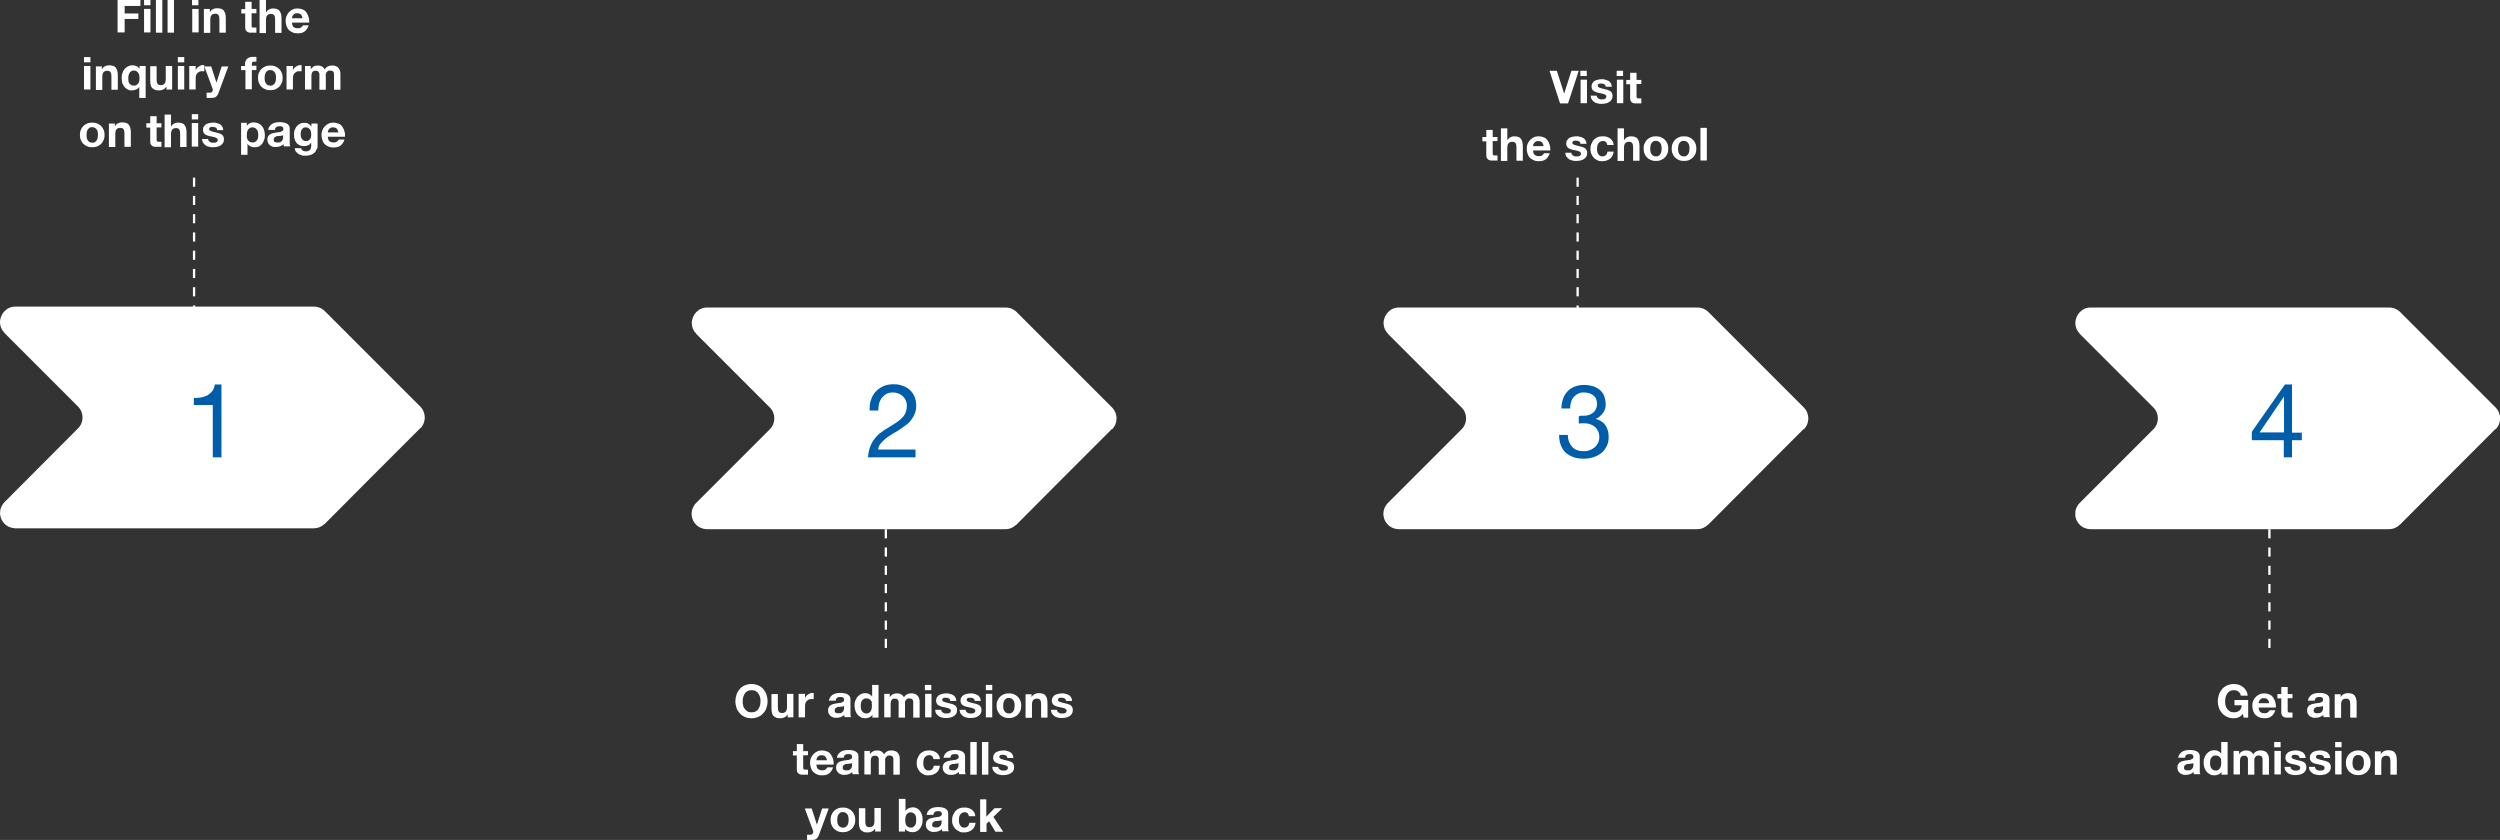
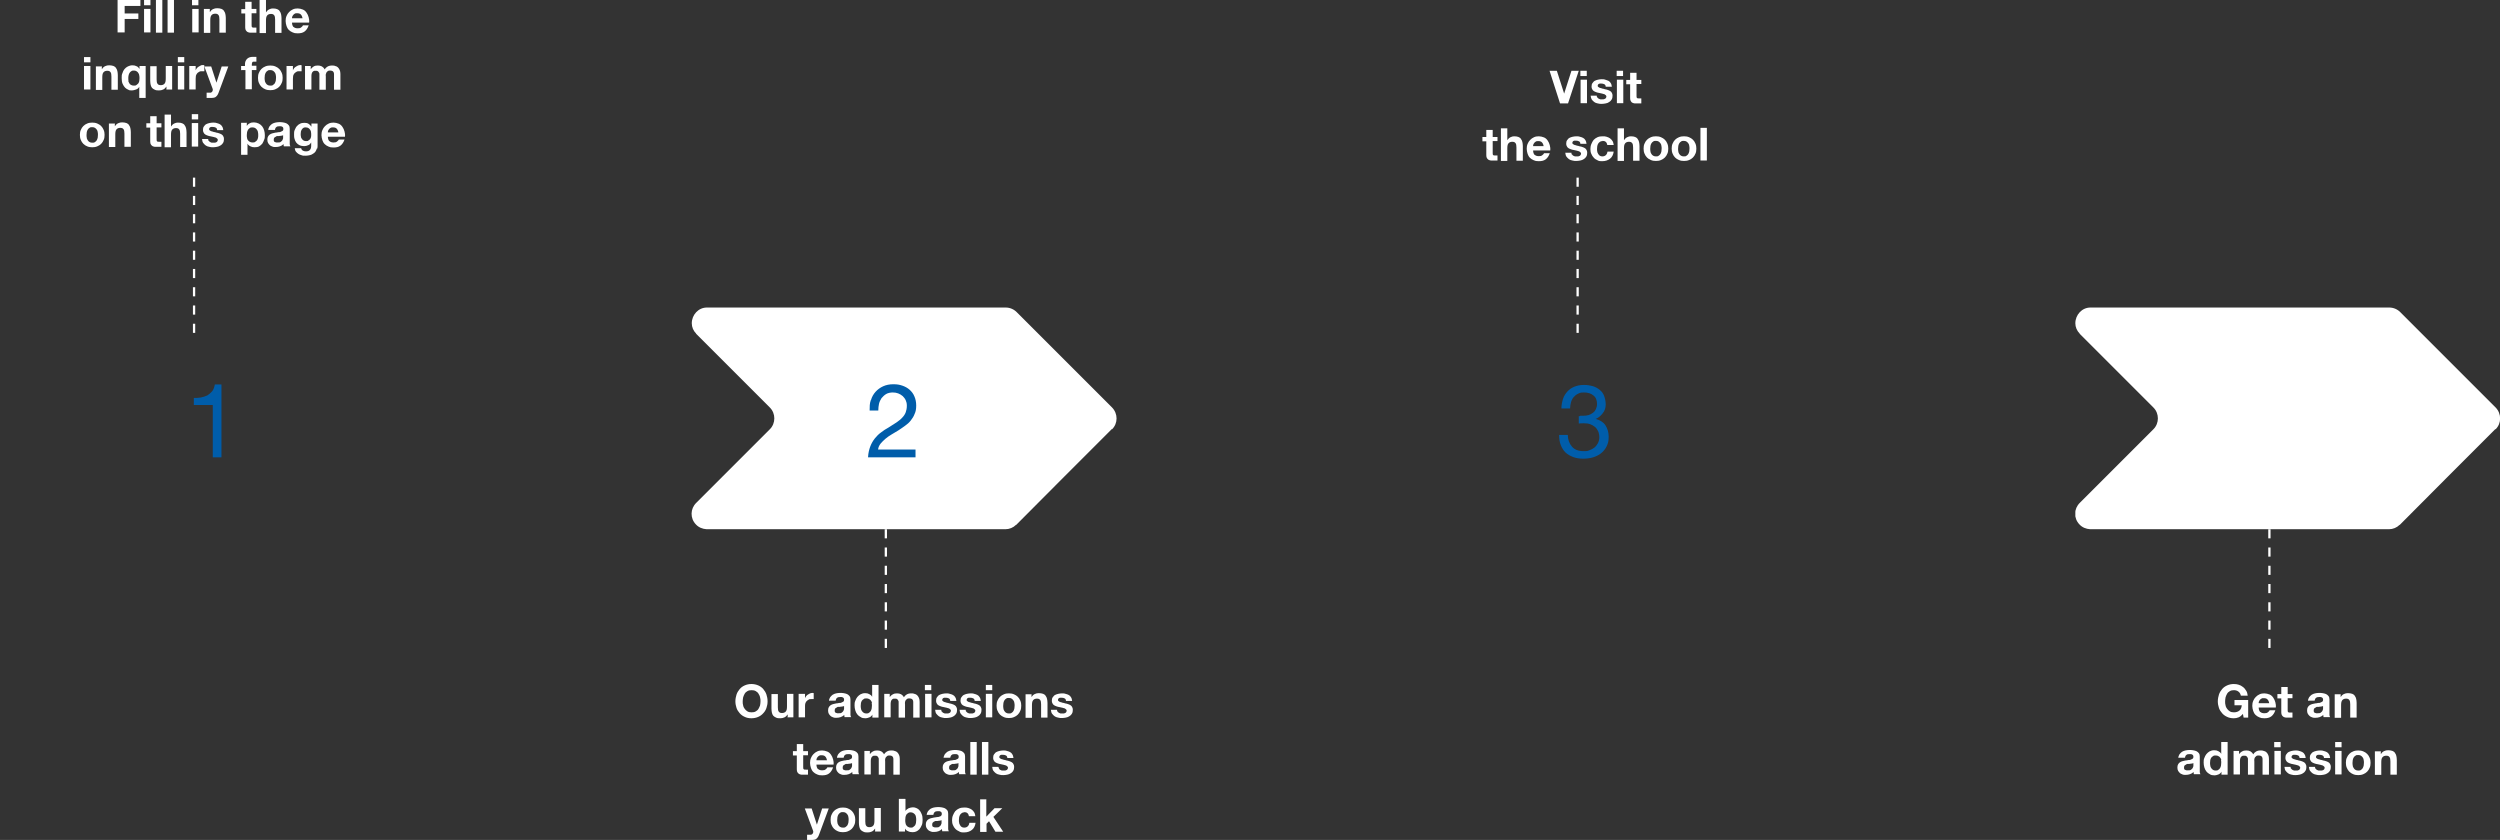
<svg xmlns="http://www.w3.org/2000/svg" id="Layer_1" version="1.1" viewBox="0 0 1095 367.9">
  <rect x="0" y="0" width="1095" height="367.9" fill="#333333" stroke="none" />
  <defs>
    <style>
      .st0 {
        fill: none;
      }

      .st1 {
        isolation: isolate;
      }

      .st2 {
        clip-path: url(#clippath-1);
      }

      .st3 {
        clip-path: url(#clippath-3);
      }

      .st4 {
        clip-path: url(#clippath-2);
      }

      .st5 {
        fill: #fff;
      }

      .st6 {
        clip-path: url(#clippath);
      }

      .st7 {
        fill: #005daa;
      }
    </style>
    <clipPath id="clippath">
-       <rect class="st0" y="134.3" width="186" height="97.1" />
-     </clipPath>
+       </clipPath>
    <clipPath id="clippath-1">
      <rect class="st0" x="303" y="134.7" width="186" height="97.1" />
    </clipPath>
    <clipPath id="clippath-2">
-       <rect class="st0" x="606" y="134.7" width="186" height="97.1" />
-     </clipPath>
+       </clipPath>
    <clipPath id="clippath-3">
      <rect class="st0" x="909" y="134.7" width="186" height="97.1" />
    </clipPath>
  </defs>
  <g id="Group_110">
    <g id="Fill_in_the_inquiry_form_on_this_page" class="st1">
      <g class="st1">
        <path class="st5" d="M61.5,0v2.6h-6.9v3.3h6v2.4h-6v5.9h-3.1V0h10Z" />
        <path class="st5" d="M63.1,2.3V0h2.8v2.3h-2.8ZM65.9,3.9v10.3h-2.8V3.9h2.8Z" />
        <path class="st5" d="M71.1,0v14.3h-2.8V0h2.8Z" />
        <path class="st5" d="M76.2,0v14.3h-2.8V0h2.8Z" />
        <path class="st5" d="M84.1,2.3V0h2.8v2.3h-2.8ZM87,3.9v10.3h-2.8V3.9h2.8Z" />
        <path class="st5" d="M91.9,3.9v1.4h0c.4-.6.8-1,1.4-1.3.6-.3,1.2-.4,1.8-.4s1.4.1,1.9.3c.5.2.9.5,1.1.9.3.4.5.8.6,1.3.1.5.2,1.1.2,1.8v6.4h-2.8v-5.8c0-.9-.1-1.5-.4-1.9-.3-.4-.7-.6-1.4-.6s-1.3.2-1.7.7-.5,1.2-.5,2.3v5.4h-2.8V3.9h2.7Z" />
        <path class="st5" d="M112.3,3.9v1.9h-2.1v5.1c0,.5,0,.8.2,1,.2.2.5.2,1,.2s.3,0,.5,0c.1,0,.3,0,.4,0v2.2c-.2,0-.5,0-.8,0-.3,0-.6,0-.9,0-.4,0-.9,0-1.2,0-.4,0-.7-.2-1-.3-.3-.2-.5-.4-.7-.7-.2-.3-.3-.7-.3-1.3v-6.1h-1.7v-1.9h1.7V.8h2.8v3.1h2.1Z" />
        <path class="st5" d="M116.5,0v5.4h0c.4-.6.8-1,1.4-1.3s1.1-.4,1.6-.4c.8,0,1.4.1,1.9.3.5.2.9.5,1.1.9.3.4.5.8.6,1.3.1.5.2,1.1.2,1.8v6.4h-2.8v-5.8c0-.9-.1-1.5-.4-1.9-.3-.4-.7-.6-1.4-.6s-1.3.2-1.7.7-.5,1.2-.5,2.3v5.4h-2.8V0h2.8Z" />
        <path class="st5" d="M128.6,11.8c.4.4,1,.6,1.8.6s1.1-.1,1.5-.4c.4-.3.7-.6.8-.9h2.5c-.4,1.2-1,2.1-1.8,2.7s-1.8.8-3,.8-1.5-.1-2.2-.4c-.7-.3-1.2-.6-1.7-1.1-.5-.5-.8-1.1-1-1.7-.2-.7-.4-1.4-.4-2.2s.1-1.5.4-2.2c.3-.7.6-1.2,1.1-1.7.5-.5,1-.9,1.7-1.2.6-.3,1.4-.4,2.1-.4s1.6.2,2.3.5c.7.3,1.2.8,1.6,1.4s.7,1.2.9,2c.2.7.3,1.5.2,2.3h-7.5c0,.9.3,1.6.7,2ZM131.8,6.4c-.3-.4-.9-.6-1.6-.6s-.8,0-1.1.2c-.3.2-.5.3-.7.6-.2.2-.3.5-.4.7s-.1.5-.1.7h4.6c-.1-.7-.4-1.3-.7-1.6Z" />
      </g>
      <g class="st1">
        <path class="st5" d="M36.8,27.3v-2.3h2.8v2.3h-2.8ZM39.6,28.9v10.3h-2.8v-10.3h2.8Z" />
        <path class="st5" d="M44.6,28.9v1.4h0c.4-.6.8-1,1.4-1.3.6-.3,1.2-.4,1.8-.4s1.4.1,1.9.3c.5.2.9.5,1.1.9.3.4.5.8.6,1.3.1.5.2,1.1.2,1.8v6.4h-2.8v-5.8c0-.9-.1-1.5-.4-1.9-.3-.4-.7-.6-1.4-.6s-1.3.2-1.7.7-.5,1.2-.5,2.3v5.4h-2.8v-10.3h2.7Z" />
        <path class="st5" d="M61,42.9v-4.9h0c-.3.6-.8,1-1.4,1.2-.6.2-1.2.4-1.9.4s-1,0-1.5-.3c-.5-.2-1-.5-1.4-.9-.4-.4-.8-1-1.1-1.7-.3-.7-.4-1.5-.4-2.5s0-1.4.3-2.1c.2-.7.5-1.3.9-1.8.4-.5.9-.9,1.5-1.2s1.3-.5,2-.5,1.2.1,1.8.4c.6.2,1,.7,1.3,1.2h0v-1.3h2.7v14h-2.8ZM56.2,35.3c0,.4.2.7.4,1.1s.4.6.8.8.7.3,1.2.3.9,0,1.2-.3.6-.4.8-.7c.2-.3.3-.6.4-1,0-.4.1-.8.1-1.2s0-.8-.1-1.2c0-.4-.2-.8-.4-1.1-.2-.3-.4-.6-.8-.8-.3-.2-.7-.3-1.1-.3s-.9,0-1.2.3c-.3.2-.6.4-.8.8-.2.3-.3.7-.4,1.1s-.1.8-.1,1.2,0,.8.1,1.2Z" />
        <path class="st5" d="M72.9,39.3v-1.4h0c-.4.6-.8,1-1.4,1.3-.6.3-1.2.4-1.8.4s-1.4,0-1.9-.3c-.5-.2-.9-.5-1.2-.8-.3-.4-.5-.8-.6-1.3-.1-.5-.2-1.1-.2-1.8v-6.4h2.8v5.8c0,.9.1,1.5.4,1.9s.7.6,1.4.6,1.3-.2,1.7-.7.5-1.2.5-2.3v-5.4h2.8v10.3h-2.7Z" />
        <path class="st5" d="M77.9,27.3v-2.3h2.8v2.3h-2.8ZM80.7,28.9v10.3h-2.8v-10.3h2.8Z" />
        <path class="st5" d="M85.7,28.9v1.9h0c.1-.3.3-.6.5-.9s.5-.5.8-.7c.3-.2.6-.3.9-.5s.7-.2,1-.2.4,0,.6.1v2.6c-.1,0-.3,0-.5,0-.2,0-.4,0-.5,0-.5,0-1,0-1.3.3-.4.2-.7.4-.9.7s-.4.6-.5,1c0,.4-.1.8-.1,1.3v4.7h-2.8v-10.3h2.7Z" />
        <path class="st5" d="M94.6,42.4c-.5.4-1.3.5-2.3.5s-.6,0-.9,0c-.3,0-.6,0-.9,0v-2.3c.3,0,.5,0,.8,0,.3,0,.6,0,.8,0,.4,0,.6-.2.8-.4.2-.3.3-.5.3-.8s0-.4-.1-.6l-3.6-9.7h3l2.3,7.1h0l2.3-7.1h2.9l-4.3,11.6c-.3.8-.7,1.4-1.3,1.8Z" />
        <path class="st5" d="M105.6,30.8v-1.9h1.7v-.8c0-.9.3-1.7.9-2.3.6-.6,1.4-.9,2.6-.9s.5,0,.8,0c.3,0,.5,0,.7,0v2.1c-.3,0-.7,0-1,0s-.7,0-.8.3-.2.5-.2.9v.6h2v1.9h-2v8.4h-2.8v-8.4h-1.7Z" />
        <path class="st5" d="M113.4,31.9c.3-.7.6-1.2,1.1-1.7s1-.8,1.7-1.1c.7-.3,1.4-.4,2.2-.4s1.5.1,2.2.4c.7.3,1.2.6,1.7,1.1s.8,1,1.1,1.7c.3.7.4,1.4.4,2.2s-.1,1.6-.4,2.2c-.3.7-.6,1.2-1.1,1.7s-1,.8-1.7,1.1-1.4.4-2.2.4-1.5-.1-2.2-.4-1.2-.6-1.7-1.1-.8-1-1.1-1.7-.4-1.4-.4-2.2.1-1.6.4-2.2ZM116,35.3c0,.4.2.7.4,1.1s.5.6.8.8c.3.2.7.3,1.2.3s.9,0,1.2-.3.6-.4.8-.8.3-.7.4-1.1c0-.4.1-.8.1-1.2s0-.8-.1-1.2c0-.4-.2-.8-.4-1.1-.2-.3-.5-.6-.8-.8-.3-.2-.7-.3-1.2-.3s-.9,0-1.2.3c-.3.2-.6.4-.8.8-.2.3-.3.7-.4,1.1,0,.4-.1.8-.1,1.2s0,.8.1,1.2Z" />
        <path class="st5" d="M128.3,28.9v1.9h0c.1-.3.3-.6.5-.9s.5-.5.8-.7.6-.3.9-.5c.3-.1.7-.2,1-.2s.4,0,.6.1v2.6c-.1,0-.3,0-.5,0-.2,0-.4,0-.5,0-.5,0-1,0-1.3.3-.4.2-.6.4-.9.7-.2.3-.4.6-.5,1,0,.4-.1.8-.1,1.3v4.7h-2.8v-10.3h2.7Z" />
        <path class="st5" d="M136.1,28.9v1.4h0c.4-.5.8-.9,1.3-1.2s1.1-.4,1.8-.4,1.2.1,1.8.4c.5.3.9.7,1.2,1.3.3-.5.7-.9,1.2-1.2s1.2-.5,1.9-.5,1.1,0,1.5.2c.5.1.9.3,1.2.6.3.3.6.7.8,1.2s.3,1,.3,1.7v6.9h-2.8v-5.9c0-.3,0-.7,0-1,0-.3-.1-.6-.2-.8-.1-.2-.3-.4-.5-.5-.2-.1-.6-.2-1-.2s-.7,0-1,.2c-.2.2-.4.4-.6.6-.1.2-.2.5-.3.8s0,.6,0,1v5.8h-2.8v-5.8c0-.3,0-.6,0-.9,0-.3,0-.6-.2-.8-.1-.3-.3-.5-.5-.6-.2-.2-.6-.2-1-.2s-.3,0-.5,0-.4.2-.6.3c-.2.2-.4.4-.5.7-.1.3-.2.7-.2,1.2v6h-2.8v-10.3h2.7Z" />
      </g>
      <g class="st1">
        <path class="st5" d="M35.4,56.9c.3-.7.6-1.2,1.1-1.7.5-.5,1-.8,1.7-1.1.7-.3,1.4-.4,2.2-.4s1.5.1,2.2.4c.7.3,1.2.6,1.7,1.1s.8,1,1.1,1.7c.3.7.4,1.4.4,2.2s-.1,1.6-.4,2.2c-.3.7-.6,1.2-1.1,1.7s-1,.8-1.7,1.1-1.4.4-2.2.4-1.5-.1-2.2-.4-1.2-.6-1.7-1.1c-.5-.5-.8-1-1.1-1.7-.3-.7-.4-1.4-.4-2.2s.1-1.6.4-2.2ZM38,60.3c0,.4.2.7.4,1.1s.5.6.8.8c.3.2.7.3,1.2.3s.9,0,1.2-.3c.3-.2.6-.4.8-.8s.3-.7.4-1.1c0-.4.1-.8.1-1.2s0-.8-.1-1.2c0-.4-.2-.8-.4-1.1-.2-.3-.5-.6-.8-.8-.3-.2-.7-.3-1.2-.3s-.9,0-1.2.3c-.3.2-.6.4-.8.8-.2.3-.3.7-.4,1.1,0,.4-.1.8-.1,1.2s0,.8.1,1.2Z" />
        <path class="st5" d="M50.3,53.9v1.4h0c.4-.6.8-1,1.4-1.3.6-.3,1.2-.4,1.8-.4s1.4.1,1.9.3c.5.2.9.5,1.1.9.3.4.5.8.6,1.3.1.5.2,1.1.2,1.8v6.4h-2.8v-5.8c0-.9-.1-1.5-.4-1.9-.3-.4-.7-.6-1.4-.6s-1.3.2-1.7.7-.5,1.2-.5,2.3v5.4h-2.8v-10.3h2.7Z" />
        <path class="st5" d="M70.7,53.9v1.9h-2.1v5.1c0,.5,0,.8.2,1,.2.2.5.2,1,.2s.3,0,.5,0c.1,0,.3,0,.4,0v2.2c-.2,0-.5,0-.8,0-.3,0-.6,0-.9,0-.4,0-.9,0-1.2,0-.4,0-.7-.2-1-.3-.3-.2-.5-.4-.7-.7-.2-.3-.3-.7-.3-1.3v-6.1h-1.7v-1.9h1.7v-3.1h2.8v3.1h2.1Z" />
        <path class="st5" d="M74.9,50v5.4h0c.4-.6.8-1,1.4-1.3s1.1-.4,1.6-.4c.8,0,1.4.1,1.9.3.5.2.9.5,1.1.9.3.4.5.8.6,1.3.1.5.2,1.1.2,1.8v6.4h-2.8v-5.8c0-.9-.1-1.5-.4-1.9-.3-.4-.7-.6-1.4-.6s-1.3.2-1.7.7-.5,1.2-.5,2.3v5.4h-2.8v-14.3h2.8Z" />
        <path class="st5" d="M84,52.3v-2.3h2.8v2.3h-2.8ZM86.8,53.9v10.3h-2.8v-10.3h2.8Z" />
        <path class="st5" d="M91.5,61.7c.1.2.3.4.5.5.2.1.4.2.7.3.3,0,.5,0,.8,0s.4,0,.6,0c.2,0,.4-.1.6-.2.2,0,.3-.2.5-.4.1-.2.2-.4.2-.6,0-.4-.3-.7-.8-1-.6-.2-1.4-.4-2.4-.6-.4,0-.8-.2-1.2-.3-.4-.1-.7-.3-1.1-.5-.3-.2-.6-.5-.7-.8-.2-.3-.3-.7-.3-1.1,0-.7.1-1.2.4-1.6.3-.4.6-.8,1-1,.4-.2.9-.4,1.4-.5.5-.1,1.1-.2,1.6-.2s1.1,0,1.6.2c.5.1,1,.3,1.4.5s.8.6,1,1c.3.4.4,1,.5,1.6h-2.7c0-.5-.2-.9-.6-1.1-.4-.2-.8-.3-1.3-.3s-.3,0-.5,0c-.2,0-.4,0-.5.1-.2,0-.3.2-.4.3-.1.1-.2.3-.2.5s0,.5.3.6c.2.2.4.3.7.4.3,0,.6.2,1,.3.4,0,.8.2,1.2.3.4,0,.8.2,1.2.3.4.1.7.3,1.1.5.3.2.6.5.7.8.2.3.3.7.3,1.2,0,.7-.1,1.2-.4,1.7-.3.5-.6.8-1.1,1.1s-.9.5-1.5.6c-.6.1-1.1.2-1.7.2s-1.2,0-1.8-.2c-.6-.1-1.1-.3-1.5-.6-.4-.3-.8-.7-1.1-1.1s-.4-1-.5-1.7h2.7c0,.3,0,.6.2.8Z" />
        <path class="st5" d="M108.1,53.9v1.3h0c.3-.6.8-1,1.3-1.2.5-.3,1.1-.4,1.8-.4s1.5.2,2.1.5c.6.3,1.1.7,1.5,1.2.4.5.7,1.1.9,1.8.2.7.3,1.4.3,2.1s0,1.4-.3,2c-.2.6-.5,1.2-.8,1.7-.4.5-.9.9-1.4,1.2s-1.2.4-2,.4-1.2-.1-1.8-.4-1-.6-1.3-1.2h0v4.9h-2.8v-14h2.7ZM111.8,62.1c.3-.2.6-.4.8-.7s.3-.6.4-1,.1-.8.1-1.2,0-.8-.1-1.2c0-.4-.2-.8-.4-1.1-.2-.3-.5-.6-.8-.8-.3-.2-.7-.3-1.2-.3s-.9,0-1.2.3c-.3.2-.6.4-.8.8-.2.3-.3.7-.4,1.1,0,.4-.1.8-.1,1.2s0,.8.1,1.2c0,.4.2.8.4,1,.2.3.4.5.8.7.3.2.7.3,1.2.3s.9,0,1.2-.3Z" />
        <path class="st5" d="M117.5,57.1c0-.7.2-1.2.5-1.7.3-.4.7-.8,1.1-1.1.5-.3,1-.5,1.5-.6s1.1-.2,1.7-.2,1,0,1.6.1,1,.2,1.5.4c.4.2.8.5,1.1.9.3.4.4.9.4,1.5v5.4c0,.5,0,.9,0,1.3s.1.7.3,1h-2.9c0-.2,0-.3-.1-.5,0-.2,0-.3,0-.5-.5.5-1,.8-1.6,1-.6.2-1.2.3-1.9.3s-1,0-1.4-.2-.8-.3-1.1-.6c-.3-.3-.6-.6-.8-1-.2-.4-.3-.8-.3-1.4s.1-1.1.3-1.4c.2-.4.5-.7.8-.9s.7-.4,1.1-.5c.4-.1.8-.2,1.3-.3.4,0,.8-.1,1.3-.2.4,0,.8,0,1.1-.2s.6-.2.8-.4c.2-.2.3-.4.3-.7,0-.3,0-.5-.1-.7-.1-.2-.2-.3-.4-.4-.2-.1-.4-.2-.6-.2-.2,0-.5,0-.7,0-.6,0-1,.1-1.3.4-.3.2-.5.6-.6,1.2h-2.8ZM124,59.2c-.1.1-.3.2-.5.2-.2,0-.4.1-.6.1-.2,0-.4,0-.7.1-.2,0-.5,0-.7,0-.2,0-.4,0-.6.2s-.4.2-.5.3c-.2.1-.3.3-.4.4,0,.2-.1.4-.1.7s0,.5.1.6c0,.2.2.3.4.4.2,0,.3.2.6.2.2,0,.4,0,.7,0,.6,0,1,0,1.3-.3.3-.2.5-.4.7-.7.1-.3.2-.5.3-.8,0-.3,0-.5,0-.6v-1.1Z" />
        <path class="st5" d="M138.8,65c-.1.5-.4,1-.7,1.5-.4.5-.9.8-1.6,1.2-.7.3-1.7.5-2.8.5s-1,0-1.6-.2-1-.3-1.4-.6c-.4-.3-.8-.6-1.1-1s-.4-.9-.5-1.5h2.8c.1.5.4.9.8,1.1.4.2.8.3,1.3.3.8,0,1.4-.2,1.8-.7.4-.5.5-1.1.5-1.8v-1.4h0c-.3.5-.7,1-1.3,1.2-.6.3-1.2.4-1.8.4s-1.4-.1-2-.4-1-.6-1.4-1.1c-.4-.5-.6-1-.8-1.7-.2-.6-.2-1.3-.2-2s0-1.3.3-1.9.5-1.2.9-1.6c.4-.5.8-.8,1.4-1.1.6-.3,1.2-.4,1.9-.4s1.3.1,1.8.4c.5.3.9.7,1.3,1.3h0v-1.4h2.7v9.7c0,.4,0,.9-.2,1.4ZM135,61.6c.3-.2.6-.4.8-.6.2-.3.3-.6.4-.9.1-.3.1-.7.1-1.1s0-.8-.1-1.2c0-.4-.2-.7-.4-1-.2-.3-.4-.5-.7-.7-.3-.2-.7-.3-1.2-.3s-.7,0-1,.2c-.3.2-.5.4-.7.7s-.3.6-.4.9c0,.4-.1.7-.1,1.1s0,.7.1,1.1c0,.4.2.7.4,1,.2.3.4.5.7.7s.7.3,1.1.3.8,0,1.1-.2Z" />
        <path class="st5" d="M144.3,61.8c.4.4,1,.6,1.8.6s1.1-.1,1.5-.4c.4-.3.7-.6.8-.9h2.5c-.4,1.2-1,2.1-1.8,2.7s-1.8.8-3,.8-1.5-.1-2.2-.4c-.7-.3-1.2-.6-1.7-1.1-.5-.5-.8-1.1-1-1.7-.2-.7-.4-1.4-.4-2.2s.1-1.5.4-2.2c.3-.7.6-1.2,1.1-1.7.5-.5,1-.9,1.7-1.2.6-.3,1.4-.4,2.1-.4s1.6.2,2.3.5c.7.3,1.2.8,1.6,1.4s.7,1.2.9,2c.2.7.3,1.5.2,2.3h-7.5c0,.9.3,1.6.7,2ZM147.5,56.4c-.3-.4-.9-.6-1.6-.6s-.8,0-1.1.2c-.3.2-.5.3-.7.6-.2.2-.3.5-.4.7s-.1.5-.1.7h4.6c-.1-.7-.4-1.3-.7-1.6Z" />
      </g>
    </g>
    <g id="Our_admissions_team_calls_you_back" class="st1">
      <g class="st1">
        <path class="st5" d="M322.6,304.2c.3-.9.8-1.7,1.4-2.4.6-.7,1.3-1.2,2.2-1.6.9-.4,1.9-.6,2.9-.6s2.1.2,3,.6c.9.4,1.6.9,2.2,1.6.6.7,1.1,1.5,1.4,2.4.3.9.5,1.9.5,3s-.2,2-.5,2.9c-.3.9-.8,1.7-1.4,2.3-.6.7-1.3,1.2-2.2,1.6-.9.4-1.9.6-3,.6s-2.1-.2-2.9-.6c-.9-.4-1.6-.9-2.2-1.6-.6-.7-1.1-1.4-1.4-2.3-.3-.9-.5-1.9-.5-2.9s.2-2.1.5-3ZM325.5,309c.1.6.4,1.1.7,1.5s.7.8,1.2,1.1c.5.3,1.1.4,1.8.4s1.3-.1,1.8-.4c.5-.3.9-.6,1.2-1.1s.5-1,.7-1.5c.1-.6.2-1.2.2-1.8s0-1.2-.2-1.8c-.1-.6-.4-1.1-.7-1.6s-.7-.8-1.2-1.1c-.5-.3-1.1-.4-1.8-.4s-1.3.1-1.8.4c-.5.3-.9.6-1.2,1.1s-.5,1-.7,1.6c-.1.6-.2,1.2-.2,1.8s0,1.2.2,1.8Z" />
        <path class="st5" d="M345,314.3v-1.4h0c-.4.6-.8,1-1.4,1.3-.6.3-1.2.4-1.8.4s-1.4,0-1.9-.3c-.5-.2-.9-.5-1.2-.8-.3-.4-.5-.8-.6-1.3-.1-.5-.2-1.1-.2-1.8v-6.4h2.8v5.8c0,.9.1,1.5.4,1.9s.7.6,1.4.6,1.3-.2,1.7-.7.5-1.2.5-2.3v-5.4h2.8v10.3h-2.7Z" />
        <path class="st5" d="M352.6,303.9v1.9h0c.1-.3.3-.6.5-.9s.5-.5.8-.7c.3-.2.6-.3.9-.5.3-.1.7-.2,1-.2s.4,0,.6.1v2.6c-.1,0-.3,0-.5,0-.2,0-.4,0-.5,0-.5,0-1,0-1.3.3-.4.2-.6.4-.9.7-.2.3-.4.6-.5,1s-.1.8-.1,1.3v4.7h-2.8v-10.3h2.7Z" />
        <path class="st5" d="M363.1,307.1c0-.7.2-1.2.5-1.7.3-.4.7-.8,1.1-1.1.5-.3,1-.5,1.5-.6s1.1-.2,1.7-.2,1,0,1.6.1,1,.2,1.5.4c.4.2.8.5,1.1.9.3.4.4.9.4,1.5v5.4c0,.5,0,.9,0,1.3s.1.7.3,1h-2.9c0-.2,0-.3-.1-.5,0-.2,0-.3,0-.5-.5.5-1,.8-1.6,1-.6.2-1.2.3-1.9.3s-1,0-1.4-.2-.8-.3-1.1-.6c-.3-.3-.6-.6-.8-1-.2-.4-.3-.8-.3-1.4s.1-1.1.3-1.4c.2-.4.5-.7.8-.9s.7-.4,1.1-.5c.4-.1.8-.2,1.3-.3.4,0,.8-.1,1.3-.2.4,0,.8,0,1.1-.2s.6-.2.8-.4c.2-.2.3-.4.3-.7,0-.3,0-.5-.1-.7-.1-.2-.2-.3-.4-.4-.2-.1-.4-.2-.6-.2-.2,0-.5,0-.7,0-.6,0-1,.1-1.3.4-.3.2-.5.6-.6,1.2h-2.8ZM369.7,309.2c-.1.1-.3.2-.5.2-.2,0-.4.1-.6.1-.2,0-.4,0-.7.1-.2,0-.5,0-.7,0-.2,0-.4,0-.6.2s-.4.2-.5.3c-.2.1-.3.3-.4.4,0,.2-.1.4-.1.7s0,.5.1.6c0,.2.2.3.4.4.2,0,.3.2.6.2.2,0,.4,0,.7,0,.6,0,1,0,1.3-.3.3-.2.5-.4.7-.7.1-.3.2-.5.3-.8,0-.3,0-.5,0-.6v-1.1Z" />
        <path class="st5" d="M382.1,313c-.3.6-.8,1-1.3,1.2-.5.2-1.1.4-1.8.4s-1.5-.1-2-.5c-.6-.3-1.1-.7-1.5-1.2-.4-.5-.7-1.1-.9-1.8-.2-.7-.3-1.4-.3-2.1s0-1.4.3-2c.2-.6.5-1.2.9-1.7.4-.5.9-.9,1.4-1.2.6-.3,1.2-.5,2-.5s1.2.1,1.8.4c.6.3,1,.6,1.3,1.2h0v-5.2h2.8v14.3h-2.7v-1.3h0ZM381.9,307.9c0-.4-.2-.7-.4-1-.2-.3-.4-.5-.8-.7-.3-.2-.7-.3-1.2-.3s-.9,0-1.2.3c-.3.2-.6.4-.8.7s-.3.7-.4,1c0,.4-.1.8-.1,1.2s0,.8.1,1.2c0,.4.2.8.4,1.1.2.3.5.6.8.8.3.2.7.3,1.1.3s.9,0,1.2-.3c.3-.2.6-.4.8-.8.2-.3.3-.7.4-1.1,0-.4.1-.8.1-1.2s0-.8-.1-1.2Z" />
        <path class="st5" d="M389.7,303.9v1.4h0c.4-.5.8-.9,1.4-1.2.5-.3,1.1-.4,1.8-.4s1.2.1,1.8.4c.5.3.9.7,1.2,1.3.3-.5.7-.9,1.2-1.2.5-.3,1.1-.5,1.9-.5s1.1,0,1.5.2c.5.1.9.3,1.2.6.3.3.6.7.8,1.2.2.5.3,1,.3,1.7v6.9h-2.8v-5.9c0-.3,0-.7,0-1,0-.3-.1-.6-.2-.8-.1-.2-.3-.4-.5-.5-.2-.1-.6-.2-1-.2s-.7,0-1,.2c-.2.2-.4.4-.6.6s-.2.5-.3.8,0,.6,0,1v5.8h-2.8v-5.8c0-.3,0-.6,0-.9,0-.3,0-.6-.2-.8-.1-.3-.3-.5-.5-.6-.2-.2-.6-.2-1-.2s-.3,0-.5,0c-.2,0-.4.2-.6.3-.2.2-.4.4-.5.7-.1.3-.2.7-.2,1.2v6h-2.8v-10.3h2.7Z" />
        <path class="st5" d="M405.1,302.3v-2.3h2.8v2.3h-2.8ZM408,303.9v10.3h-2.8v-10.3h2.8Z" />
        <path class="st5" d="M412.6,311.7c.1.2.3.4.5.5.2.1.4.2.7.3.3,0,.5,0,.8,0s.4,0,.6,0c.2,0,.4-.1.6-.2.2,0,.3-.2.5-.4.1-.2.2-.4.2-.6,0-.4-.3-.7-.8-1-.6-.2-1.4-.4-2.4-.6-.4,0-.8-.2-1.2-.3-.4-.1-.7-.3-1.1-.5-.3-.2-.6-.5-.7-.8-.2-.3-.3-.7-.3-1.1,0-.7.1-1.2.4-1.6.3-.4.6-.8,1-1,.4-.2.9-.4,1.4-.5.5-.1,1.1-.2,1.6-.2s1.1,0,1.6.2c.5.1,1,.3,1.4.5s.8.6,1,1c.3.4.4,1,.5,1.6h-2.7c0-.5-.2-.9-.6-1.1-.4-.2-.8-.3-1.3-.3s-.3,0-.5,0c-.2,0-.4,0-.5.1-.2,0-.3.2-.4.3-.1.1-.2.3-.2.5s0,.5.3.6c.2.2.4.3.7.4.3,0,.6.2,1,.3.4,0,.8.2,1.2.3.4,0,.8.2,1.2.3.4.1.7.3,1.1.5.3.2.6.5.7.8.2.3.3.7.3,1.2,0,.7-.1,1.2-.4,1.7-.3.5-.6.8-1.1,1.1s-.9.5-1.5.6c-.6.1-1.1.2-1.7.2s-1.2,0-1.8-.2c-.6-.1-1.1-.3-1.5-.6-.4-.3-.8-.7-1.1-1.1s-.4-1-.5-1.7h2.7c0,.3,0,.6.2.8Z" />
        <path class="st5" d="M423.3,311.7c.1.2.3.4.5.5.2.1.4.2.7.3.3,0,.5,0,.8,0s.4,0,.6,0c.2,0,.4-.1.6-.2.2,0,.3-.2.5-.4.1-.2.2-.4.2-.6,0-.4-.3-.7-.8-1-.6-.2-1.4-.4-2.4-.6-.4,0-.8-.2-1.2-.3-.4-.1-.7-.3-1.1-.5-.3-.2-.6-.5-.7-.8-.2-.3-.3-.7-.3-1.1,0-.7.1-1.2.4-1.6.3-.4.6-.8,1-1,.4-.2.9-.4,1.4-.5.5-.1,1.1-.2,1.6-.2s1.1,0,1.6.2c.5.1,1,.3,1.4.5s.8.6,1,1c.3.4.4,1,.5,1.6h-2.7c0-.5-.2-.9-.6-1.1-.4-.2-.8-.3-1.3-.3s-.3,0-.5,0c-.2,0-.4,0-.5.1-.2,0-.3.2-.4.3-.1.1-.2.3-.2.5s0,.5.3.6c.2.2.4.3.7.4.3,0,.6.2,1,.3.4,0,.8.2,1.2.3.4,0,.8.2,1.2.3.4.1.7.3,1.1.5.3.2.6.5.7.8.2.3.3.7.3,1.2,0,.7-.1,1.2-.4,1.7-.3.5-.6.8-1.1,1.1s-.9.5-1.5.6c-.6.1-1.1.2-1.7.2s-1.2,0-1.8-.2c-.6-.1-1.1-.3-1.5-.6-.4-.3-.8-.7-1.1-1.1s-.4-1-.5-1.7h2.7c0,.3,0,.6.2.8Z" />
        <path class="st5" d="M431.8,302.3v-2.3h2.8v2.3h-2.8ZM434.6,303.9v10.3h-2.8v-10.3h2.8Z" />
        <path class="st5" d="M436.9,306.9c.3-.7.6-1.2,1.1-1.7.5-.5,1-.8,1.7-1.1.7-.3,1.4-.4,2.2-.4s1.5.1,2.2.4c.7.3,1.2.6,1.7,1.1s.8,1,1.1,1.7c.3.7.4,1.4.4,2.2s-.1,1.6-.4,2.2c-.3.7-.6,1.2-1.1,1.7s-1,.8-1.7,1.1-1.4.4-2.2.4-1.5-.1-2.2-.4-1.2-.6-1.7-1.1c-.5-.5-.8-1-1.1-1.7-.3-.7-.4-1.4-.4-2.2s.1-1.6.4-2.2ZM439.5,310.3c0,.4.2.7.4,1.1s.5.6.8.8c.3.2.7.3,1.2.3s.9,0,1.2-.3c.3-.2.6-.4.8-.8s.3-.7.4-1.1c0-.4.1-.8.1-1.2s0-.8-.1-1.2c0-.4-.2-.8-.4-1.1-.2-.3-.5-.6-.8-.8-.3-.2-.7-.3-1.2-.3s-.9,0-1.2.3c-.3.2-.6.4-.8.8-.2.3-.3.7-.4,1.1,0,.4-.1.8-.1,1.2s0,.8.1,1.2Z" />
        <path class="st5" d="M451.8,303.9v1.4h0c.4-.6.8-1,1.4-1.3.6-.3,1.2-.4,1.8-.4s1.4.1,1.9.3c.5.2.9.5,1.1.9.3.4.5.8.6,1.3.1.5.2,1.1.2,1.8v6.4h-2.8v-5.8c0-.9-.1-1.5-.4-1.9-.3-.4-.7-.6-1.4-.6s-1.3.2-1.7.7-.5,1.2-.5,2.3v5.4h-2.8v-10.3h2.7Z" />
        <path class="st5" d="M463.3,311.7c.1.2.3.4.5.5.2.1.4.2.7.3.3,0,.5,0,.8,0s.4,0,.6,0c.2,0,.4-.1.6-.2.2,0,.3-.2.5-.4.1-.2.2-.4.2-.6,0-.4-.3-.7-.8-1-.6-.2-1.4-.4-2.4-.6-.4,0-.8-.2-1.2-.3-.4-.1-.7-.3-1.1-.5-.3-.2-.6-.5-.7-.8-.2-.3-.3-.7-.3-1.1,0-.7.1-1.2.4-1.6.3-.4.6-.8,1-1,.4-.2.9-.4,1.4-.5.5-.1,1.1-.2,1.6-.2s1.1,0,1.6.2c.5.1,1,.3,1.4.5s.8.6,1,1c.3.4.4,1,.5,1.6h-2.7c0-.5-.2-.9-.6-1.1-.4-.2-.8-.3-1.3-.3s-.3,0-.5,0c-.2,0-.4,0-.5.1-.2,0-.3.2-.4.3-.1.1-.2.3-.2.5s0,.5.3.6c.2.2.4.3.7.4.3,0,.6.2,1,.3.4,0,.8.2,1.2.3.4,0,.8.2,1.2.3.4.1.7.3,1.1.5.3.2.6.5.7.8.2.3.3.7.3,1.2,0,.7-.1,1.2-.4,1.7-.3.5-.6.8-1.1,1.1s-.9.5-1.5.6c-.6.1-1.1.2-1.7.2s-1.2,0-1.8-.2c-.6-.1-1.1-.3-1.5-.6-.4-.3-.8-.7-1.1-1.1s-.4-1-.5-1.7h2.7c0,.3,0,.6.2.8Z" />
      </g>
      <g class="st1">
        <path class="st5" d="M353.9,328.9v1.9h-2.1v5.1c0,.5,0,.8.2,1,.2.2.5.2,1,.2s.3,0,.5,0c.1,0,.3,0,.4,0v2.2c-.2,0-.5,0-.8,0-.3,0-.6,0-.9,0-.4,0-.9,0-1.2,0-.4,0-.7-.2-1-.3-.3-.2-.5-.4-.7-.7-.2-.3-.3-.7-.3-1.3v-6.1h-1.7v-1.9h1.7v-3.1h2.8v3.1h2.1Z" />
        <path class="st5" d="M358.3,336.8c.4.4,1,.6,1.8.6s1.1-.1,1.5-.4c.4-.3.7-.6.8-.9h2.5c-.4,1.2-1,2.1-1.8,2.7s-1.8.8-3,.8-1.5-.1-2.2-.4c-.7-.3-1.2-.6-1.7-1.1-.5-.5-.8-1.1-1-1.7-.2-.7-.4-1.4-.4-2.2s.1-1.5.4-2.2c.3-.7.6-1.2,1.1-1.7.5-.5,1-.9,1.7-1.2.6-.3,1.4-.4,2.1-.4s1.6.2,2.3.5c.7.3,1.2.8,1.6,1.4s.7,1.2.9,2c.2.7.3,1.5.2,2.3h-7.5c0,.9.3,1.6.7,2ZM361.5,331.4c-.3-.4-.9-.6-1.6-.6s-.8,0-1.1.2c-.3.2-.5.3-.7.6-.2.2-.3.5-.4.7s-.1.5-.1.7h4.6c-.1-.7-.4-1.3-.7-1.6Z" />
        <path class="st5" d="M366.6,332.1c0-.7.2-1.2.5-1.7.3-.4.7-.8,1.1-1.1.5-.3,1-.5,1.5-.6s1.1-.2,1.7-.2,1,0,1.6.1,1,.2,1.5.4c.4.2.8.5,1.1.9.3.4.4.9.4,1.5v5.4c0,.5,0,.9,0,1.3s.1.7.3,1h-2.9c0-.2,0-.3-.1-.5,0-.2,0-.3,0-.5-.5.5-1,.8-1.6,1-.6.2-1.2.3-1.9.3s-1,0-1.4-.2-.8-.3-1.1-.6c-.3-.3-.6-.6-.8-1-.2-.4-.3-.8-.3-1.4s.1-1.1.3-1.4c.2-.4.5-.7.8-.9s.7-.4,1.1-.5c.4-.1.8-.2,1.3-.3.4,0,.8-.1,1.3-.2.4,0,.8,0,1.1-.2s.6-.2.8-.4c.2-.2.3-.4.3-.7,0-.3,0-.5-.1-.7-.1-.2-.2-.3-.4-.4-.2-.1-.4-.2-.6-.2-.2,0-.5,0-.7,0-.6,0-1,.1-1.3.4-.3.2-.5.6-.6,1.2h-2.8ZM373.2,334.2c-.1.1-.3.2-.5.2-.2,0-.4.1-.6.1-.2,0-.4,0-.7.1-.2,0-.5,0-.7,0-.2,0-.4,0-.6.2s-.4.2-.5.3c-.2.1-.3.3-.4.4,0,.2-.1.4-.1.7s0,.5.1.6c0,.2.2.3.4.4.2,0,.3.2.6.2.2,0,.4,0,.7,0,.6,0,1,0,1.3-.3.3-.2.5-.4.7-.7.1-.3.2-.5.3-.8,0-.3,0-.5,0-.6v-1.1Z" />
        <path class="st5" d="M381,328.9v1.4h0c.4-.5.8-.9,1.4-1.2.5-.3,1.1-.4,1.8-.4s1.2.1,1.8.4c.5.3.9.7,1.2,1.3.3-.5.7-.9,1.2-1.2.5-.3,1.1-.5,1.9-.5s1.1,0,1.5.2c.5.1.9.3,1.2.6.3.3.6.7.8,1.2.2.5.3,1,.3,1.7v6.9h-2.8v-5.9c0-.3,0-.7,0-1,0-.3-.1-.6-.2-.8-.1-.2-.3-.4-.5-.5-.2-.1-.6-.2-1-.2s-.7,0-1,.2c-.2.2-.4.4-.6.6s-.2.5-.3.8,0,.6,0,1v5.8h-2.8v-5.8c0-.3,0-.6,0-.9,0-.3,0-.6-.2-.8-.1-.3-.3-.5-.5-.6-.2-.2-.6-.2-1-.2s-.3,0-.5,0c-.2,0-.4.2-.6.3-.2.2-.4.4-.5.7-.1.3-.2.7-.2,1.2v6h-2.8v-10.3h2.7Z" />
-         <path class="st5" d="M406.8,330.8c-.5,0-.8.1-1.1.3s-.6.5-.8.8c-.2.3-.3.7-.4,1.1,0,.4-.1.8-.1,1.2s0,.8.1,1.1c0,.4.2.7.4,1.1.2.3.4.6.7.8s.7.3,1.1.3c.7,0,1.2-.2,1.6-.6s.6-.9.7-1.5h2.7c-.2,1.4-.7,2.4-1.6,3.1-.9.7-2,1.1-3.4,1.1s-1.5-.1-2.1-.4c-.6-.3-1.2-.6-1.6-1.1-.5-.5-.8-1-1.1-1.7-.3-.6-.4-1.4-.4-2.1s.1-1.5.4-2.2.6-1.3,1-1.8c.5-.5,1-.9,1.7-1.2s1.4-.4,2.2-.4,1.2,0,1.8.2c.6.2,1.1.4,1.5.7.4.3.8.7,1.1,1.2.3.5.4,1.1.5,1.7h-2.8c-.2-1.2-.9-1.8-2.1-1.8Z" />
        <path class="st5" d="M413.3,332.1c0-.7.2-1.2.5-1.7.3-.4.7-.8,1.1-1.1.5-.3,1-.5,1.5-.6s1.1-.2,1.7-.2,1,0,1.6.1,1,.2,1.5.4c.4.2.8.5,1.1.9.3.4.4.9.4,1.5v5.4c0,.5,0,.9,0,1.3s.1.7.3,1h-2.9c0-.2,0-.3-.1-.5,0-.2,0-.3,0-.5-.5.5-1,.8-1.6,1-.6.2-1.2.3-1.9.3s-1,0-1.4-.2-.8-.3-1.1-.6c-.3-.3-.6-.6-.8-1-.2-.4-.3-.8-.3-1.4s.1-1.1.3-1.4c.2-.4.5-.7.8-.9s.7-.4,1.1-.5c.4-.1.8-.2,1.3-.3.4,0,.8-.1,1.3-.2.4,0,.8,0,1.1-.2s.6-.2.8-.4c.2-.2.3-.4.3-.7,0-.3,0-.5-.1-.7-.1-.2-.2-.3-.4-.4-.2-.1-.4-.2-.6-.2-.2,0-.5,0-.7,0-.6,0-1,.1-1.3.4-.3.2-.5.6-.6,1.2h-2.8ZM419.8,334.2c-.1.1-.3.2-.5.2-.2,0-.4.1-.6.1-.2,0-.4,0-.7.1-.2,0-.5,0-.7,0-.2,0-.4,0-.6.2s-.4.2-.5.3c-.2.1-.3.3-.4.4,0,.2-.1.4-.1.7s0,.5.1.6c0,.2.2.3.4.4.2,0,.3.2.6.2.2,0,.4,0,.7,0,.6,0,1,0,1.3-.3.3-.2.5-.4.7-.7.1-.3.2-.5.3-.8,0-.3,0-.5,0-.6v-1.1Z" />
        <path class="st5" d="M427.8,325v14.3h-2.8v-14.3h2.8Z" />
        <path class="st5" d="M432.9,325v14.3h-2.8v-14.3h2.8Z" />
-         <path class="st5" d="M437.6,336.7c.1.2.3.4.5.5.2.1.4.2.7.3.3,0,.5,0,.8,0s.4,0,.6,0c.2,0,.4-.1.6-.2.2,0,.3-.2.5-.4.1-.2.2-.4.2-.6,0-.4-.3-.7-.8-1-.6-.2-1.4-.4-2.4-.6-.4,0-.8-.2-1.2-.3-.4-.1-.7-.3-1.1-.5-.3-.2-.6-.5-.7-.8-.2-.3-.3-.7-.3-1.1,0-.7.1-1.2.4-1.6.3-.4.6-.8,1-1,.4-.2.9-.4,1.4-.5.5-.1,1.1-.2,1.6-.2s1.1,0,1.6.2c.5.1,1,.3,1.4.5s.8.6,1,1c.3.4.4,1,.5,1.6h-2.7c0-.5-.2-.9-.6-1.1-.4-.2-.8-.3-1.3-.3s-.3,0-.5,0c-.2,0-.4,0-.5.1-.2,0-.3.2-.4.3-.1.1-.2.3-.2.5s0,.5.3.6c.2.2.4.3.7.4.3,0,.6.2,1,.3.4,0,.8.2,1.2.3.4,0,.8.2,1.2.3.4.1.7.3,1.1.5.3.2.6.5.7.8.2.3.3.7.3,1.2,0,.7-.1,1.2-.4,1.7-.3.5-.6.8-1.1,1.1s-.9.5-1.5.6c-.6.1-1.1.2-1.7.2s-1.2,0-1.8-.2c-.6-.1-1.1-.3-1.5-.6-.4-.3-.8-.7-1.1-1.1s-.4-1-.5-1.7h2.7c0,.3,0,.6.2.8Z" />
+         <path class="st5" d="M437.6,336.7c.1.2.3.4.5.5.2.1.4.2.7.3.3,0,.5,0,.8,0s.4,0,.6,0c.2,0,.4-.1.6-.2.2,0,.3-.2.5-.4.1-.2.2-.4.2-.6,0-.4-.3-.7-.8-1-.6-.2-1.4-.4-2.4-.6-.4,0-.8-.2-1.2-.3-.4-.1-.7-.3-1.1-.5-.3-.2-.6-.5-.7-.8-.2-.3-.3-.7-.3-1.1,0-.7.1-1.2.4-1.6.3-.4.6-.8,1-1,.4-.2.9-.4,1.4-.5.5-.1,1.1-.2,1.6-.2s1.1,0,1.6.2c.5.1,1,.3,1.4.5s.8.6,1,1c.3.4.4,1,.5,1.6h-2.7c0-.5-.2-.9-.6-1.1-.4-.2-.8-.3-1.3-.3s-.3,0-.5,0c-.2,0-.4,0-.5.1-.2,0-.3.2-.4.3-.1.1-.2.3-.2.5s0,.5.3.6c.2.2.4.3.7.4.3,0,.6.2,1,.3.4,0,.8.2,1.2.3.4,0,.8.2,1.2.3.4.1.7.3,1.1.5.3.2.6.5.7.8.2.3.3.7.3,1.2,0,.7-.1,1.2-.4,1.7-.3.5-.6.8-1.1,1.1s-.9.5-1.5.6c-.6.1-1.1.2-1.7.2s-1.2,0-1.8-.2c-.6-.1-1.1-.3-1.5-.6-.4-.3-.8-.7-1.1-1.1s-.4-1-.5-1.7h2.7Z" />
      </g>
      <g class="st1">
        <path class="st5" d="M357.6,367.4c-.5.4-1.3.5-2.3.5s-.6,0-.9,0c-.3,0-.6,0-.9,0v-2.3c.3,0,.5,0,.8,0,.3,0,.6,0,.8,0,.4,0,.6-.2.8-.4.2-.3.3-.5.3-.8s0-.4-.1-.6l-3.6-9.7h3l2.3,7.1h0l2.3-7.1h2.9l-4.3,11.6c-.3.8-.7,1.4-1.3,1.8Z" />
        <path class="st5" d="M364.2,356.9c.3-.7.6-1.2,1.1-1.7s1-.8,1.7-1.1c.7-.3,1.4-.4,2.2-.4s1.5.1,2.2.4c.7.3,1.2.6,1.7,1.1s.8,1,1.1,1.7c.3.7.4,1.4.4,2.2s-.1,1.6-.4,2.2c-.3.7-.6,1.2-1.1,1.7s-1,.8-1.7,1.1-1.4.4-2.2.4-1.5-.1-2.2-.4-1.2-.6-1.7-1.1-.8-1-1.1-1.7-.4-1.4-.4-2.2.1-1.6.4-2.2ZM366.8,360.3c0,.4.2.7.4,1.1s.5.6.8.8c.3.2.7.3,1.2.3s.9,0,1.2-.3.6-.4.8-.8.3-.7.4-1.1c0-.4.1-.8.1-1.2s0-.8-.1-1.2c0-.4-.2-.8-.4-1.1-.2-.3-.5-.6-.8-.8-.3-.2-.7-.3-1.2-.3s-.9,0-1.2.3c-.3.2-.6.4-.8.8-.2.3-.3.7-.4,1.1,0,.4-.1.8-.1,1.2s0,.8.1,1.2Z" />
        <path class="st5" d="M383.3,364.3v-1.4h0c-.4.6-.8,1-1.4,1.3-.6.3-1.2.4-1.8.4s-1.4,0-1.9-.3c-.5-.2-.9-.5-1.2-.8-.3-.4-.5-.8-.6-1.3-.1-.5-.2-1.1-.2-1.8v-6.4h2.8v5.8c0,.9.1,1.5.4,1.9s.7.6,1.4.6,1.3-.2,1.7-.7.5-1.2.5-2.3v-5.4h2.8v10.3h-2.7Z" />
        <path class="st5" d="M396.6,350v5.2h0c.3-.5.8-.9,1.4-1.2.6-.2,1.2-.4,1.8-.4s1,.1,1.5.3,1,.5,1.4,1c.4.4.7,1,1,1.7.3.7.4,1.5.4,2.5s-.1,1.8-.4,2.4c-.3.7-.6,1.2-1,1.7-.4.4-.9.8-1.4,1-.5.2-1,.3-1.5.3-.8,0-1.4-.1-2-.4-.6-.2-1.1-.6-1.4-1.2h0v1.3h-2.7v-14.3h2.8ZM401.2,357.9c0-.4-.2-.8-.4-1.1-.2-.3-.5-.5-.8-.7-.3-.2-.7-.3-1.1-.3s-.8,0-1.1.3c-.3.2-.6.4-.8.7-.2.3-.3.7-.4,1.1,0,.4-.1.8-.1,1.3s0,.8.1,1.2c0,.4.2.8.4,1.1.2.3.5.6.8.7.3.2.7.3,1.1.3s.8,0,1.1-.3c.3-.2.5-.4.8-.7.2-.3.3-.7.4-1.1,0-.4.1-.8.1-1.2s0-.9-.1-1.3Z" />
        <path class="st5" d="M405.9,357.1c0-.7.2-1.2.5-1.7.3-.4.7-.8,1.1-1.1.5-.3,1-.5,1.5-.6.6-.1,1.1-.2,1.7-.2s1,0,1.6.1,1,.2,1.5.4c.4.2.8.5,1.1.9.3.4.4.9.4,1.5v5.4c0,.5,0,.9,0,1.3,0,.4.1.7.3,1h-2.9c0-.2,0-.3-.1-.5,0-.2,0-.3,0-.5-.5.5-1,.8-1.6,1-.6.2-1.2.3-1.9.3s-1,0-1.4-.2-.8-.3-1.1-.6c-.3-.3-.6-.6-.8-1-.2-.4-.3-.8-.3-1.4s.1-1.1.3-1.4c.2-.4.5-.7.8-.9.3-.2.7-.4,1.1-.5.4-.1.8-.2,1.3-.3s.8-.1,1.3-.2.8,0,1.1-.2c.3,0,.6-.2.8-.4.2-.2.3-.4.3-.7,0-.3,0-.5-.1-.7-.1-.2-.2-.3-.4-.4-.2-.1-.4-.2-.6-.2s-.5,0-.7,0c-.6,0-1,.1-1.3.4-.3.2-.5.6-.6,1.2h-2.8ZM412.4,359.2c-.1.1-.3.2-.5.2-.2,0-.4.1-.6.1-.2,0-.4,0-.7.1-.2,0-.5,0-.7,0-.2,0-.4,0-.6.2-.2,0-.4.2-.5.3-.2.1-.3.3-.4.4,0,.2-.1.4-.1.7s0,.5.1.6c0,.2.2.3.4.4.2,0,.3.2.6.2s.4,0,.7,0c.6,0,1,0,1.3-.3.3-.2.5-.4.7-.7.1-.3.2-.5.3-.8,0-.3,0-.5,0-.6v-1.1Z" />
        <path class="st5" d="M422.4,355.8c-.5,0-.8.1-1.1.3s-.6.5-.8.8c-.2.3-.3.7-.4,1.1,0,.4-.1.8-.1,1.2s0,.8.1,1.1c0,.4.2.7.4,1.1s.4.6.7.8.7.3,1.1.3c.7,0,1.2-.2,1.6-.6.4-.4.6-.9.7-1.5h2.7c-.2,1.4-.7,2.4-1.6,3.1-.9.7-2,1.1-3.4,1.1s-1.5-.1-2.1-.4c-.6-.3-1.2-.6-1.7-1.1s-.8-1-1.1-1.7c-.3-.6-.4-1.4-.4-2.1s.1-1.5.4-2.2.6-1.3,1-1.8c.5-.5,1-.9,1.7-1.2s1.4-.4,2.2-.4,1.2,0,1.8.2c.6.2,1.1.4,1.5.7.4.3.8.7,1.1,1.2.3.5.4,1.1.5,1.7h-2.8c-.2-1.2-.9-1.8-2.1-1.8Z" />
        <path class="st5" d="M432,350v7.7l3.6-3.7h3.4l-3.9,3.8,4.3,6.5h-3.4l-2.8-4.6-1.1,1.1v3.6h-2.8v-14.3h2.8Z" />
      </g>
    </g>
    <g id="Visit_the_school" class="st1">
      <g class="st1">
        <path class="st5" d="M683.3,45.3l-4.6-14.3h3.2l3.2,10h0l3.2-10h3.2l-4.7,14.3h-3.5Z" />
        <path class="st5" d="M692.2,33.3v-2.3h2.8v2.3h-2.8ZM695.1,34.9v10.3h-2.8v-10.3h2.8Z" />
        <path class="st5" d="M699.7,42.7c.1.2.3.4.5.5.2.1.4.2.7.3s.5,0,.8,0,.4,0,.6,0c.2,0,.4-.1.6-.2.2,0,.3-.2.5-.4.1-.2.2-.4.2-.6,0-.4-.3-.7-.8-1-.6-.2-1.4-.4-2.4-.6-.4,0-.8-.2-1.2-.3-.4-.1-.7-.3-1.1-.5-.3-.2-.6-.5-.7-.8-.2-.3-.3-.7-.3-1.1,0-.7.1-1.2.4-1.6.3-.4.6-.8,1-1,.4-.2.9-.4,1.4-.5.5-.1,1.1-.2,1.6-.2s1.1,0,1.6.2,1,.3,1.4.5.8.6,1,1c.3.4.4,1,.5,1.6h-2.7c0-.5-.2-.9-.6-1.1-.4-.2-.8-.3-1.3-.3s-.3,0-.5,0c-.2,0-.4,0-.5.1-.2,0-.3.2-.4.3-.1.1-.2.3-.2.5s0,.5.3.6c.2.2.4.3.7.4.3,0,.6.2,1,.3.4,0,.8.2,1.2.3.4,0,.8.2,1.2.3.4.1.7.3,1.1.5.3.2.6.5.7.8.2.3.3.7.3,1.2,0,.7-.1,1.2-.4,1.7s-.6.8-1.1,1.1c-.4.3-.9.5-1.5.6s-1.1.2-1.7.2-1.2,0-1.8-.2c-.6-.1-1.1-.3-1.5-.6-.4-.3-.8-.7-1.1-1.1-.3-.5-.4-1-.5-1.7h2.7c0,.3,0,.6.2.8Z" />
        <path class="st5" d="M708.1,33.3v-2.3h2.8v2.3h-2.8ZM711,34.9v10.3h-2.8v-10.3h2.8Z" />
        <path class="st5" d="M718.9,34.9v1.9h-2.1v5.1c0,.5,0,.8.2,1,.2.2.5.2,1,.2s.3,0,.5,0c.1,0,.3,0,.4,0v2.2c-.2,0-.5,0-.8,0-.3,0-.6,0-.9,0-.4,0-.9,0-1.2,0-.4,0-.7-.2-1-.3s-.5-.4-.7-.7-.3-.7-.3-1.3v-6.1h-1.7v-1.9h1.7v-3.1h2.8v3.1h2.1Z" />
      </g>
      <g class="st1">
        <path class="st5" d="M655.9,59.9v1.9h-2.1v5.1c0,.5,0,.8.2,1,.2.2.5.2,1,.2s.3,0,.5,0c.1,0,.3,0,.4,0v2.2c-.2,0-.5,0-.8,0-.3,0-.6,0-.9,0-.4,0-.9,0-1.2,0-.4,0-.7-.2-1-.3-.3-.2-.5-.4-.7-.7-.2-.3-.3-.7-.3-1.3v-6.1h-1.7v-1.9h1.7v-3.1h2.8v3.1h2.1Z" />
        <path class="st5" d="M660.2,56v5.4h0c.4-.6.8-1,1.4-1.3s1.1-.4,1.6-.4c.8,0,1.4.1,1.9.3.5.2.9.5,1.1.9.3.4.5.8.6,1.3.1.5.2,1.1.2,1.8v6.4h-2.8v-5.8c0-.9-.1-1.5-.4-1.9-.3-.4-.7-.6-1.4-.6s-1.3.2-1.7.7-.5,1.2-.5,2.3v5.4h-2.8v-14.3h2.8Z" />
        <path class="st5" d="M672.2,67.8c.4.4,1,.6,1.8.6s1.1-.1,1.5-.4c.4-.3.7-.6.8-.9h2.5c-.4,1.2-1,2.1-1.8,2.7s-1.8.8-3,.8-1.5-.1-2.2-.4c-.7-.3-1.2-.6-1.7-1.1-.5-.5-.8-1.1-1-1.7-.2-.7-.4-1.4-.4-2.2s.1-1.5.4-2.2c.3-.7.6-1.2,1.1-1.7.5-.5,1-.9,1.7-1.2.6-.3,1.4-.4,2.1-.4s1.6.2,2.3.5c.7.3,1.2.8,1.6,1.4s.7,1.2.9,2c.2.7.3,1.5.2,2.3h-7.5c0,.9.3,1.6.7,2ZM675.4,62.4c-.3-.4-.9-.6-1.6-.6s-.8,0-1.1.2c-.3.2-.5.3-.7.6-.2.2-.3.5-.4.7s-.1.5-.1.7h4.6c-.1-.7-.4-1.3-.7-1.6Z" />
        <path class="st5" d="M688.6,67.7c.1.2.3.4.5.5.2.1.4.2.7.3.3,0,.5,0,.8,0s.4,0,.6,0c.2,0,.4-.1.6-.2.2,0,.3-.2.5-.4.1-.2.2-.4.2-.6,0-.4-.3-.7-.8-1-.6-.2-1.4-.4-2.4-.6-.4,0-.8-.2-1.2-.3-.4-.1-.7-.3-1.1-.5-.3-.2-.6-.5-.7-.8-.2-.3-.3-.7-.3-1.1,0-.7.1-1.2.4-1.6.3-.4.6-.8,1-1,.4-.2.9-.4,1.4-.5.5-.1,1.1-.2,1.6-.2s1.1,0,1.6.2c.5.1,1,.3,1.4.5s.8.6,1,1c.3.4.4,1,.5,1.6h-2.7c0-.5-.2-.9-.6-1.1-.4-.2-.8-.3-1.3-.3s-.3,0-.5,0c-.2,0-.4,0-.5.1-.2,0-.3.2-.4.3-.1.1-.2.3-.2.5s0,.5.3.6c.2.2.4.3.7.4.3,0,.6.2,1,.3.4,0,.8.2,1.2.3.4,0,.8.2,1.2.3.4.1.7.3,1.1.5.3.2.6.5.7.8.2.3.3.7.3,1.2,0,.7-.1,1.2-.4,1.7-.3.5-.6.8-1.1,1.1s-.9.5-1.5.6c-.6.1-1.1.2-1.7.2s-1.2,0-1.8-.2c-.6-.1-1.1-.3-1.5-.6-.4-.3-.8-.7-1.1-1.1s-.4-1-.5-1.7h2.7c0,.3,0,.6.2.8Z" />
        <path class="st5" d="M701.9,61.8c-.5,0-.8.1-1.1.3s-.6.5-.8.8c-.2.3-.3.7-.4,1.1,0,.4-.1.8-.1,1.2s0,.8.1,1.1c0,.4.2.7.4,1.1.2.3.4.6.7.8s.7.3,1.1.3c.7,0,1.2-.2,1.6-.6s.6-.9.7-1.5h2.7c-.2,1.4-.7,2.4-1.6,3.1-.9.7-2,1.1-3.4,1.1s-1.5-.1-2.1-.4c-.6-.3-1.2-.6-1.6-1.1-.5-.5-.8-1-1.1-1.7-.3-.6-.4-1.4-.4-2.1s.1-1.5.4-2.2.6-1.3,1-1.8c.5-.5,1-.9,1.7-1.2s1.4-.4,2.2-.4,1.2,0,1.8.2c.6.2,1.1.4,1.5.7.4.3.8.7,1.1,1.2.3.5.4,1.1.5,1.7h-2.8c-.2-1.2-.9-1.8-2.1-1.8Z" />
        <path class="st5" d="M711.3,56v5.4h0c.4-.6.8-1,1.4-1.3s1.1-.4,1.6-.4c.8,0,1.4.1,1.9.3.5.2.9.5,1.1.9.3.4.5.8.6,1.3.1.5.2,1.1.2,1.8v6.4h-2.8v-5.8c0-.9-.1-1.5-.4-1.9-.3-.4-.7-.6-1.4-.6s-1.3.2-1.7.7-.5,1.2-.5,2.3v5.4h-2.8v-14.3h2.8Z" />
        <path class="st5" d="M720.3,62.9c.3-.7.6-1.2,1.1-1.7.5-.5,1-.8,1.7-1.1.7-.3,1.4-.4,2.2-.4s1.5.1,2.2.4c.7.3,1.2.6,1.7,1.1s.8,1,1.1,1.7c.3.7.4,1.4.4,2.2s-.1,1.6-.4,2.2c-.3.7-.6,1.2-1.1,1.7s-1,.8-1.7,1.1-1.4.4-2.2.4-1.5-.1-2.2-.4-1.2-.6-1.7-1.1c-.5-.5-.8-1-1.1-1.7-.3-.7-.4-1.4-.4-2.2s.1-1.6.4-2.2ZM722.9,66.3c0,.4.2.7.4,1.1s.5.6.8.8c.3.2.7.3,1.2.3s.9,0,1.2-.3c.3-.2.6-.4.8-.8s.3-.7.4-1.1c0-.4.1-.8.1-1.2s0-.8-.1-1.2c0-.4-.2-.8-.4-1.1-.2-.3-.5-.6-.8-.8-.3-.2-.7-.3-1.2-.3s-.9,0-1.2.3c-.3.2-.6.4-.8.8-.2.3-.3.7-.4,1.1,0,.4-.1.8-.1,1.2s0,.8.1,1.2Z" />
        <path class="st5" d="M732.6,62.9c.3-.7.6-1.2,1.1-1.7.5-.5,1-.8,1.7-1.1.7-.3,1.4-.4,2.2-.4s1.5.1,2.2.4c.7.3,1.2.6,1.7,1.1s.8,1,1.1,1.7c.3.7.4,1.4.4,2.2s-.1,1.6-.4,2.2c-.3.7-.6,1.2-1.1,1.7s-1,.8-1.7,1.1-1.4.4-2.2.4-1.5-.1-2.2-.4-1.2-.6-1.7-1.1c-.5-.5-.8-1-1.1-1.7-.3-.7-.4-1.4-.4-2.2s.1-1.6.4-2.2ZM735.1,66.3c0,.4.2.7.4,1.1s.5.6.8.8c.3.2.7.3,1.2.3s.9,0,1.2-.3c.3-.2.6-.4.8-.8s.3-.7.4-1.1c0-.4.1-.8.1-1.2s0-.8-.1-1.2c0-.4-.2-.8-.4-1.1-.2-.3-.5-.6-.8-.8-.3-.2-.7-.3-1.2-.3s-.9,0-1.2.3c-.3.2-.6.4-.8.8-.2.3-.3.7-.4,1.1,0,.4-.1.8-.1,1.2s0,.8.1,1.2Z" />
        <path class="st5" d="M747.6,56v14.3h-2.8v-14.3h2.8Z" />
      </g>
    </g>
    <g id="Get_an_admission" class="st1">
      <g class="st1">
        <path class="st5" d="M980.5,314.2c-.7.3-1.4.4-2.1.4-1.1,0-2.1-.2-2.9-.6-.9-.4-1.6-.9-2.2-1.6-.6-.7-1.1-1.4-1.4-2.3-.3-.9-.5-1.9-.5-2.9s.2-2.1.5-3c.3-.9.8-1.7,1.4-2.4.6-.7,1.3-1.2,2.2-1.6.9-.4,1.9-.6,2.9-.6s1.4.1,2.1.3c.7.2,1.3.5,1.9,1,.6.4,1,1,1.4,1.6.4.6.6,1.3.7,2.2h-3c-.2-.8-.5-1.4-1.1-1.8-.5-.4-1.2-.6-1.9-.6s-1.3.1-1.8.4c-.5.3-.9.6-1.2,1.1s-.5,1-.7,1.6c-.1.6-.2,1.2-.2,1.8s0,1.2.2,1.8c.1.6.4,1.1.7,1.5s.7.8,1.2,1.1c.5.3,1.1.4,1.8.4,1,0,1.8-.3,2.4-.8.6-.5.9-1.3,1-2.3h-3.2v-2.3h6v7.7h-2l-.3-1.6c-.6.7-1.2,1.2-1.9,1.5Z" />
        <path class="st5" d="M990,311.8c.4.4,1,.6,1.8.6s1.1-.1,1.5-.4c.4-.3.7-.6.8-.9h2.5c-.4,1.2-1,2.1-1.8,2.7s-1.8.8-3,.8-1.5-.1-2.2-.4c-.7-.3-1.2-.6-1.7-1.1-.5-.5-.8-1.1-1-1.7-.2-.7-.4-1.4-.4-2.2s.1-1.5.4-2.2c.3-.7.6-1.2,1.1-1.7.5-.5,1-.9,1.7-1.2.6-.3,1.4-.4,2.1-.4s1.6.2,2.3.5c.7.3,1.2.8,1.6,1.4s.7,1.2.9,2c.2.7.3,1.5.2,2.3h-7.5c0,.9.3,1.6.7,2ZM993.2,306.4c-.3-.4-.9-.6-1.6-.6s-.8,0-1.1.2c-.3.2-.5.3-.7.6-.2.2-.3.5-.4.7s-.1.5-.1.7h4.6c-.1-.7-.4-1.3-.7-1.6Z" />
        <path class="st5" d="M1004.1,303.9v1.9h-2.1v5.1c0,.5,0,.8.2,1,.2.2.5.2,1,.2s.3,0,.5,0c.1,0,.3,0,.4,0v2.2c-.2,0-.5,0-.8,0-.3,0-.6,0-.9,0-.4,0-.9,0-1.2,0-.4,0-.7-.2-1-.3-.3-.2-.5-.4-.7-.7-.2-.3-.3-.7-.3-1.3v-6.1h-1.7v-1.9h1.7v-3.1h2.8v3.1h2.1Z" />
        <path class="st5" d="M1010.9,307.1c0-.7.2-1.2.5-1.7.3-.4.7-.8,1.1-1.1.5-.3,1-.5,1.5-.6s1.1-.2,1.7-.2,1,0,1.6.1,1,.2,1.5.4c.4.2.8.5,1.1.9.3.4.4.9.4,1.5v5.4c0,.5,0,.9,0,1.3s.1.7.3,1h-2.9c0-.2,0-.3-.1-.5,0-.2,0-.3,0-.5-.5.5-1,.8-1.6,1-.6.2-1.2.3-1.9.3s-1,0-1.4-.2-.8-.3-1.1-.6c-.3-.3-.6-.6-.8-1-.2-.4-.3-.8-.3-1.4s.1-1.1.3-1.4c.2-.4.5-.7.8-.9s.7-.4,1.1-.5c.4-.1.8-.2,1.3-.3.4,0,.8-.1,1.3-.2.4,0,.8,0,1.1-.2s.6-.2.8-.4c.2-.2.3-.4.3-.7,0-.3,0-.5-.1-.7-.1-.2-.2-.3-.4-.4-.2-.1-.4-.2-.6-.2-.2,0-.5,0-.7,0-.6,0-1,.1-1.3.4-.3.2-.5.6-.6,1.2h-2.8ZM1017.5,309.2c-.1.1-.3.2-.5.2-.2,0-.4.1-.6.1-.2,0-.4,0-.7.1-.2,0-.5,0-.7,0-.2,0-.4,0-.6.2s-.4.2-.5.3c-.2.1-.3.3-.4.4,0,.2-.1.4-.1.7s0,.5.1.6c0,.2.2.3.4.4.2,0,.3.2.6.2.2,0,.4,0,.7,0,.6,0,1,0,1.3-.3.3-.2.5-.4.7-.7.1-.3.2-.5.3-.8,0-.3,0-.5,0-.6v-1.1Z" />
        <path class="st5" d="M1025.2,303.9v1.4h0c.4-.6.8-1,1.4-1.3.6-.3,1.2-.4,1.8-.4s1.4.1,1.9.3c.5.2.9.5,1.1.9.3.4.5.8.6,1.3.1.5.2,1.1.2,1.8v6.4h-2.8v-5.8c0-.9-.1-1.5-.4-1.9-.3-.4-.7-.6-1.4-.6s-1.3.2-1.7.7-.5,1.2-.5,2.3v5.4h-2.8v-10.3h2.7Z" />
      </g>
      <g class="st1">
        <path class="st5" d="M954.1,332.1c0-.7.2-1.2.5-1.7.3-.4.7-.8,1.1-1.1.5-.3,1-.5,1.5-.6s1.1-.2,1.7-.2,1,0,1.6.1,1,.2,1.5.4c.4.2.8.5,1.1.9.3.4.4.9.4,1.5v5.4c0,.5,0,.9,0,1.3s.1.7.3,1h-2.9c0-.2,0-.3-.1-.5,0-.2,0-.3,0-.5-.5.5-1,.8-1.6,1-.6.2-1.2.3-1.9.3s-1,0-1.4-.2-.8-.3-1.1-.6c-.3-.3-.6-.6-.8-1-.2-.4-.3-.8-.3-1.4s.1-1.1.3-1.4c.2-.4.5-.7.8-.9s.7-.4,1.1-.5c.4-.1.8-.2,1.3-.3.4,0,.8-.1,1.3-.2.4,0,.8,0,1.1-.2s.6-.2.8-.4c.2-.2.3-.4.3-.7,0-.3,0-.5-.1-.7-.1-.2-.2-.3-.4-.4-.2-.1-.4-.2-.6-.2-.2,0-.5,0-.7,0-.6,0-1,.1-1.3.4-.3.2-.5.6-.6,1.2h-2.8ZM960.7,334.2c-.1.1-.3.2-.5.2-.2,0-.4.1-.6.1-.2,0-.4,0-.7.1-.2,0-.5,0-.7,0-.2,0-.4,0-.6.2s-.4.2-.5.3c-.2.1-.3.3-.4.4,0,.2-.1.4-.1.7s0,.5.1.6c0,.2.2.3.4.4.2,0,.3.2.6.2.2,0,.4,0,.7,0,.6,0,1,0,1.3-.3.3-.2.5-.4.7-.7.1-.3.2-.5.3-.8,0-.3,0-.5,0-.6v-1.1Z" />
        <path class="st5" d="M973,338c-.3.6-.8,1-1.3,1.2-.5.2-1.1.4-1.8.4s-1.5-.1-2-.5c-.6-.3-1.1-.7-1.5-1.2-.4-.5-.7-1.1-.9-1.8-.2-.7-.3-1.4-.3-2.1s0-1.4.3-2c.2-.6.5-1.2.9-1.7.4-.5.9-.9,1.4-1.2.6-.3,1.2-.5,2-.5s1.2.1,1.8.4c.6.3,1,.6,1.3,1.2h0v-5.2h2.8v14.3h-2.7v-1.3h0ZM972.9,332.9c0-.4-.2-.7-.4-1-.2-.3-.4-.5-.8-.7-.3-.2-.7-.3-1.2-.3s-.9,0-1.2.3c-.3.2-.6.4-.8.7s-.3.7-.4,1c0,.4-.1.8-.1,1.2s0,.8.1,1.2c0,.4.2.8.4,1.1.2.3.5.6.8.8.3.2.7.3,1.1.3s.9,0,1.2-.3c.3-.2.6-.4.8-.8.2-.3.3-.7.4-1.1,0-.4.1-.8.1-1.2s0-.8-.1-1.2Z" />
        <path class="st5" d="M980.7,328.9v1.4h0c.4-.5.8-.9,1.4-1.2.5-.3,1.1-.4,1.8-.4s1.2.1,1.8.4c.5.3.9.7,1.2,1.3.3-.5.7-.9,1.2-1.2.5-.3,1.1-.5,1.9-.5s1.1,0,1.5.2c.5.1.9.3,1.2.6.3.3.6.7.8,1.2.2.5.3,1,.3,1.7v6.9h-2.8v-5.9c0-.3,0-.7,0-1,0-.3-.1-.6-.2-.8-.1-.2-.3-.4-.5-.5-.2-.1-.6-.2-1-.2s-.7,0-1,.2c-.2.2-.4.4-.6.6s-.2.5-.3.8,0,.6,0,1v5.8h-2.8v-5.8c0-.3,0-.6,0-.9,0-.3,0-.6-.2-.8-.1-.3-.3-.5-.5-.6-.2-.2-.6-.2-1-.2s-.3,0-.5,0c-.2,0-.4.2-.6.3-.2.2-.4.4-.5.7-.1.3-.2.7-.2,1.2v6h-2.8v-10.3h2.7Z" />
        <path class="st5" d="M996.1,327.3v-2.3h2.8v2.3h-2.8ZM999,328.9v10.3h-2.8v-10.3h2.8Z" />
        <path class="st5" d="M1003.6,336.7c.1.2.3.4.5.5.2.1.4.2.7.3.3,0,.5,0,.8,0s.4,0,.6,0c.2,0,.4-.1.6-.2.2,0,.3-.2.5-.4.1-.2.2-.4.2-.6,0-.4-.3-.7-.8-1-.6-.2-1.4-.4-2.4-.6-.4,0-.8-.2-1.2-.3-.4-.1-.7-.3-1.1-.5-.3-.2-.6-.5-.7-.8-.2-.3-.3-.7-.3-1.1,0-.7.1-1.2.4-1.6.3-.4.6-.8,1-1,.4-.2.9-.4,1.4-.5.5-.1,1.1-.2,1.6-.2s1.1,0,1.6.2c.5.1,1,.3,1.4.5s.8.6,1,1c.3.4.4,1,.5,1.6h-2.7c0-.5-.2-.9-.6-1.1-.4-.2-.8-.3-1.3-.3s-.3,0-.5,0c-.2,0-.4,0-.5.1-.2,0-.3.2-.4.3-.1.1-.2.3-.2.5s0,.5.3.6c.2.2.4.3.7.4.3,0,.6.2,1,.3.4,0,.8.2,1.2.3.4,0,.8.2,1.2.3.4.1.7.3,1.1.5.3.2.6.5.7.8.2.3.3.7.3,1.2,0,.7-.1,1.2-.4,1.7-.3.5-.6.8-1.1,1.1s-.9.5-1.5.6c-.6.1-1.1.2-1.7.2s-1.2,0-1.8-.2c-.6-.1-1.1-.3-1.5-.6-.4-.3-.8-.7-1.1-1.1s-.4-1-.5-1.7h2.7c0,.3,0,.6.2.8Z" />
        <path class="st5" d="M1014.3,336.7c.1.2.3.4.5.5.2.1.4.2.7.3.3,0,.5,0,.8,0s.4,0,.6,0c.2,0,.4-.1.6-.2.2,0,.3-.2.5-.4.1-.2.2-.4.2-.6,0-.4-.3-.7-.8-1-.6-.2-1.4-.4-2.4-.6-.4,0-.8-.2-1.2-.3-.4-.1-.7-.3-1.1-.5-.3-.2-.6-.5-.7-.8-.2-.3-.3-.7-.3-1.1,0-.7.1-1.2.4-1.6.3-.4.6-.8,1-1,.4-.2.9-.4,1.4-.5.5-.1,1.1-.2,1.6-.2s1.1,0,1.6.2c.5.1,1,.3,1.4.5s.8.6,1,1c.3.4.4,1,.5,1.6h-2.7c0-.5-.2-.9-.6-1.1-.4-.2-.8-.3-1.3-.3s-.3,0-.5,0c-.2,0-.4,0-.5.1-.2,0-.3.2-.4.3-.1.1-.2.3-.2.5s0,.5.3.6c.2.2.4.3.7.4.3,0,.6.2,1,.3.4,0,.8.2,1.2.3.4,0,.8.2,1.2.3.4.1.7.3,1.1.5.3.2.6.5.7.8.2.3.3.7.3,1.2,0,.7-.1,1.2-.4,1.7-.3.5-.6.8-1.1,1.1s-.9.5-1.5.6c-.6.1-1.1.2-1.7.2s-1.2,0-1.8-.2c-.6-.1-1.1-.3-1.5-.6-.4-.3-.8-.7-1.1-1.1s-.4-1-.5-1.7h2.7c0,.3,0,.6.2.8Z" />
        <path class="st5" d="M1022.8,327.3v-2.3h2.8v2.3h-2.8ZM1025.6,328.9v10.3h-2.8v-10.3h2.8Z" />
        <path class="st5" d="M1027.9,331.9c.3-.7.6-1.2,1.1-1.7.5-.5,1-.8,1.7-1.1.7-.3,1.4-.4,2.2-.4s1.5.1,2.2.4c.7.3,1.2.6,1.7,1.1s.8,1,1.1,1.7c.3.7.4,1.4.4,2.2s-.1,1.6-.4,2.2c-.3.7-.6,1.2-1.1,1.7s-1,.8-1.7,1.1-1.4.4-2.2.4-1.5-.1-2.2-.4-1.2-.6-1.7-1.1c-.5-.5-.8-1-1.1-1.7-.3-.7-.4-1.4-.4-2.2s.1-1.6.4-2.2ZM1030.5,335.3c0,.4.2.7.4,1.1s.5.6.8.8c.3.2.7.3,1.2.3s.9,0,1.2-.3c.3-.2.6-.4.8-.8s.3-.7.4-1.1c0-.4.1-.8.1-1.2s0-.8-.1-1.2c0-.4-.2-.8-.4-1.1-.2-.3-.5-.6-.8-.8-.3-.2-.7-.3-1.2-.3s-.9,0-1.2.3c-.3.2-.6.4-.8.8-.2.3-.3.7-.4,1.1,0,.4-.1.8-.1,1.2s0,.8.1,1.2Z" />
        <path class="st5" d="M1042.8,328.9v1.4h0c.4-.6.8-1,1.4-1.3.6-.3,1.2-.4,1.8-.4s1.4.1,1.9.3c.5.2.9.5,1.1.9.3.4.5.8.6,1.3.1.5.2,1.1.2,1.8v6.4h-2.8v-5.8c0-.9-.1-1.5-.4-1.9-.3-.4-.7-.6-1.4-.6s-1.3.2-1.7.7-.5,1.2-.5,2.3v5.4h-2.8v-10.3h2.7Z" />
      </g>
    </g>
    <g id="Group_95">
      <g class="st6">
        <g id="Group_94">
          <path id="Path_269" class="st5" d="M184.1,187.6c2.6-2.6,2.6-6.8,0-9.5h0s0,0,0,0l-41.6-41.6h0c-1.3-1.4-3.1-2.2-5-2.2H6.6c-3.7,0-6.6,3.2-6.6,6.9,0,1.7.7,3.3,1.9,4.5h0,0c0,0,0,.1,0,.1l32.3,32.3c2.6,2.6,2.6,6.9,0,9.5h0S2.1,219.8,2.1,219.8h0c-2.7,2.6-2.8,6.8-.2,9.5,1.2,1.3,2.9,2,4.7,2.1h0s130.9,0,130.9,0c1.7,0,3.4-.7,4.6-1.9h.1c0-.1,41.8-41.9,41.8-41.9h0s0,0,0,0h0Z" />
        </g>
      </g>
    </g>
    <g id="Group_96">
      <g class="st2">
        <g id="Group_94-2">
          <path id="Path_269-2" class="st5" d="M487.1,188c2.6-2.6,2.6-6.8,0-9.5h0s0,0,0,0l-41.6-41.6h0c-1.3-1.4-3.1-2.2-5-2.2h-130.9c-3.7,0-6.6,3.2-6.6,6.9,0,1.7.7,3.3,1.9,4.5h0,0c0,0,0,.1,0,.1l32.3,32.3c2.6,2.6,2.6,6.9,0,9.5h0s-32.2,32.2-32.2,32.2h0c-2.7,2.6-2.8,6.8-.2,9.5,1.2,1.3,2.9,2,4.7,2.1h0s130.9,0,130.9,0c1.7,0,3.4-.7,4.6-1.9h.1c0-.1,41.8-41.9,41.8-41.9h0s0,0,0,0h0Z" />
        </g>
      </g>
    </g>
    <g id="Group_97">
      <g class="st4">
        <g id="Group_94-3">
          <path id="Path_269-3" class="st5" d="M790.1,188c2.6-2.6,2.6-6.8,0-9.5h0s0,0,0,0l-41.6-41.6h0c-1.3-1.4-3.1-2.2-5-2.2h-130.9c-3.7,0-6.6,3.2-6.6,6.9,0,1.7.7,3.3,1.9,4.5h0,0c0,0,0,.1,0,.1l32.3,32.3c2.6,2.6,2.6,6.9,0,9.5h0s-32.2,32.2-32.2,32.2h0c-2.7,2.6-2.8,6.8-.2,9.5,1.2,1.3,2.9,2,4.7,2.1h0s130.9,0,130.9,0c1.7,0,3.4-.7,4.6-1.9h.1c0-.1,41.8-41.9,41.8-41.9h0s0,0,0,0h0Z" />
        </g>
      </g>
    </g>
    <g id="Group_98">
      <g class="st3">
        <g id="Group_94-4">
          <path id="Path_269-4" class="st5" d="M1093.1,188c2.6-2.6,2.6-6.8,0-9.5h0s0,0,0,0l-41.6-41.6h0c-1.3-1.4-3.1-2.2-5-2.2h-130.9c-3.7,0-6.6,3.2-6.6,6.9,0,1.7.7,3.3,1.9,4.5h0,0c0,0,0,.1,0,.1l32.3,32.3c2.6,2.6,2.6,6.9,0,9.5h0s-32.2,32.2-32.2,32.2h0c-2.7,2.6-2.8,6.8-.2,9.5,1.2,1.3,2.9,2,4.7,2.1h0s130.9,0,130.9,0c1.7,0,3.4-.7,4.6-1.9h.1c0-.1,41.8-41.9,41.8-41.9h0s0,0,0,0h0Z" />
        </g>
      </g>
    </g>
    <g id="_1" class="st1">
      <g class="st1">
        <path class="st7" d="M93.2,200.3v-22.9h-8.3v-3.1c1.1,0,2.1,0,3.1-.2,1-.2,1.9-.5,2.8-.9.8-.5,1.5-1.1,2.1-1.8s1-1.8,1.2-3h2.9v31.9h-3.8Z" />
      </g>
    </g>
    <g id="_2" class="st1">
      <g class="st1">
        <path class="st7" d="M381.5,175.2c.4-1.4,1.1-2.6,2-3.6.9-1,2-1.8,3.3-2.4,1.3-.6,2.8-.9,4.5-.9s2.7.2,3.9.6c1.2.4,2.3,1,3.2,1.8.9.8,1.6,1.7,2.1,2.9.5,1.1.8,2.5.8,4s-.2,2.7-.7,3.7c-.4,1.1-1,2-1.7,2.9-.7.9-1.5,1.6-2.5,2.3-.9.7-1.9,1.3-2.9,2-1,.6-2,1.2-3,1.8-1,.6-1.9,1.2-2.7,1.9-.8.7-1.5,1.4-2.1,2.1-.6.8-1,1.6-1.1,2.6h16.4v3.4h-20.8c.1-1.9.5-3.5,1-4.8.5-1.3,1.2-2.5,2-3.5.8-1,1.7-1.9,2.7-2.6,1-.8,2.1-1.5,3.2-2.1,1.3-.8,2.5-1.6,3.6-2.3,1-.7,1.9-1.4,2.5-2.1.7-.7,1.2-1.5,1.5-2.3.3-.8.5-1.8.5-2.9s-.2-1.7-.5-2.4c-.3-.7-.8-1.3-1.3-1.8-.6-.5-1.2-.9-2-1.2-.8-.3-1.5-.4-2.4-.4s-2.1.2-2.9.7c-.8.5-1.4,1.1-2,1.8-.5.8-.9,1.6-1.1,2.5-.2.9-.3,1.9-.3,2.9h-3.8c0-1.6,0-3.1.5-4.5Z" />
      </g>
    </g>
    <g id="_3" class="st1">
      <g class="st1">
        <path class="st7" d="M692.2,182.1h1.3c.8,0,1.6-.1,2.3-.3.7-.2,1.4-.6,1.9-1,.6-.4,1-1,1.3-1.6.3-.7.5-1.4.5-2.2,0-1.7-.5-3-1.6-3.8-1.1-.9-2.4-1.3-4.1-1.3s-1.9.2-2.7.6c-.8.4-1.4.9-1.9,1.5s-.9,1.4-1.1,2.2c-.2.8-.4,1.7-.4,2.7h-3.8c0-1.5.3-2.9.7-4.2.4-1.3,1.1-2.3,1.9-3.2.8-.9,1.8-1.6,3-2.1,1.2-.5,2.6-.8,4.2-.8s2.7.2,3.8.5c1.2.3,2.2.9,3.1,1.6.9.7,1.6,1.6,2,2.7s.7,2.4.7,3.8-.4,2.7-1.3,3.8c-.8,1.1-1.9,2-3.1,2.5h0c1.9.5,3.4,1.4,4.3,2.8.9,1.4,1.4,3.1,1.4,5s-.3,3-.9,4.2c-.6,1.2-1.4,2.2-2.4,3-1,.8-2.2,1.4-3.5,1.8-1.3.4-2.8.6-4.3.6s-3.1-.2-4.4-.7c-1.3-.5-2.4-1.1-3.4-2-.9-.9-1.6-2-2.1-3.3-.5-1.3-.7-2.8-.7-4.4h3.8c0,2.1.7,3.8,1.8,5.1,1.1,1.3,2.8,2,5,2s1.8-.1,2.7-.4c.8-.3,1.6-.7,2.2-1.2.6-.5,1.1-1.2,1.5-1.9.4-.8.6-1.6.6-2.6s-.2-1.9-.5-2.6c-.4-.8-.8-1.4-1.4-1.9-.6-.5-1.3-.9-2.1-1.2-.8-.3-1.7-.4-2.7-.4s-1.6,0-2.3.1v-3.2c.1,0,.3,0,.4,0Z" />
      </g>
    </g>
    <g id="_4" class="st1">
      <g class="st1">
-         <path class="st7" d="M1008.2,189.4v3.4h-4.3v7.5h-3.6v-7.5h-14v-3.7l14.5-20.7h3.1v21.1h4.3ZM1000.3,173.8h0l-10.6,15.6h10.7v-15.6Z" />
-       </g>
+         </g>
    </g>
    <path id="Line_9" class="st5" d="M85.5,145.8h-1v-4h1v4ZM85.5,137.8h-1v-4h1v4ZM85.5,129.8h-1v-4h1v4ZM85.5,121.8h-1v-4h1v4ZM85.5,113.8h-1v-4h1v4ZM85.5,105.8h-1v-4h1v4ZM85.5,97.8h-1v-4h1v4ZM85.5,89.8h-1v-4h1v4ZM85.5,81.8h-1v-4h1v4Z" />
    <path id="Line_11" class="st5" d="M388.5,283.8h-1v-4h1v4ZM388.5,275.8h-1v-4h1v4ZM388.5,267.8h-1v-4h1v4ZM388.5,259.8h-1v-4h1v4ZM388.5,251.8h-1v-4h1v4ZM388.5,243.8h-1v-4h1v4ZM388.5,235.8h-1v-4h1v4Z" />
    <path id="Line_12" class="st5" d="M994.5,283.8h-1v-4h1v4ZM994.5,275.8h-1v-4h1v4ZM994.5,267.8h-1v-4h1v4ZM994.5,259.8h-1v-4h1v4ZM994.5,251.8h-1v-4h1v4ZM994.5,243.8h-1v-4h1v4ZM994.5,235.8h-1v-4h1v4Z" />
    <path id="Line_10" class="st5" d="M691.5,145.8h-1v-4h1v4ZM691.5,137.8h-1v-4h1v4ZM691.5,129.8h-1v-4h1v4ZM691.5,121.8h-1v-4h1v4ZM691.5,113.8h-1v-4h1v4ZM691.5,105.8h-1v-4h1v4ZM691.5,97.8h-1v-4h1v4ZM691.5,89.8h-1v-4h1v4ZM691.5,81.8h-1v-4h1v4Z" />
  </g>
</svg>